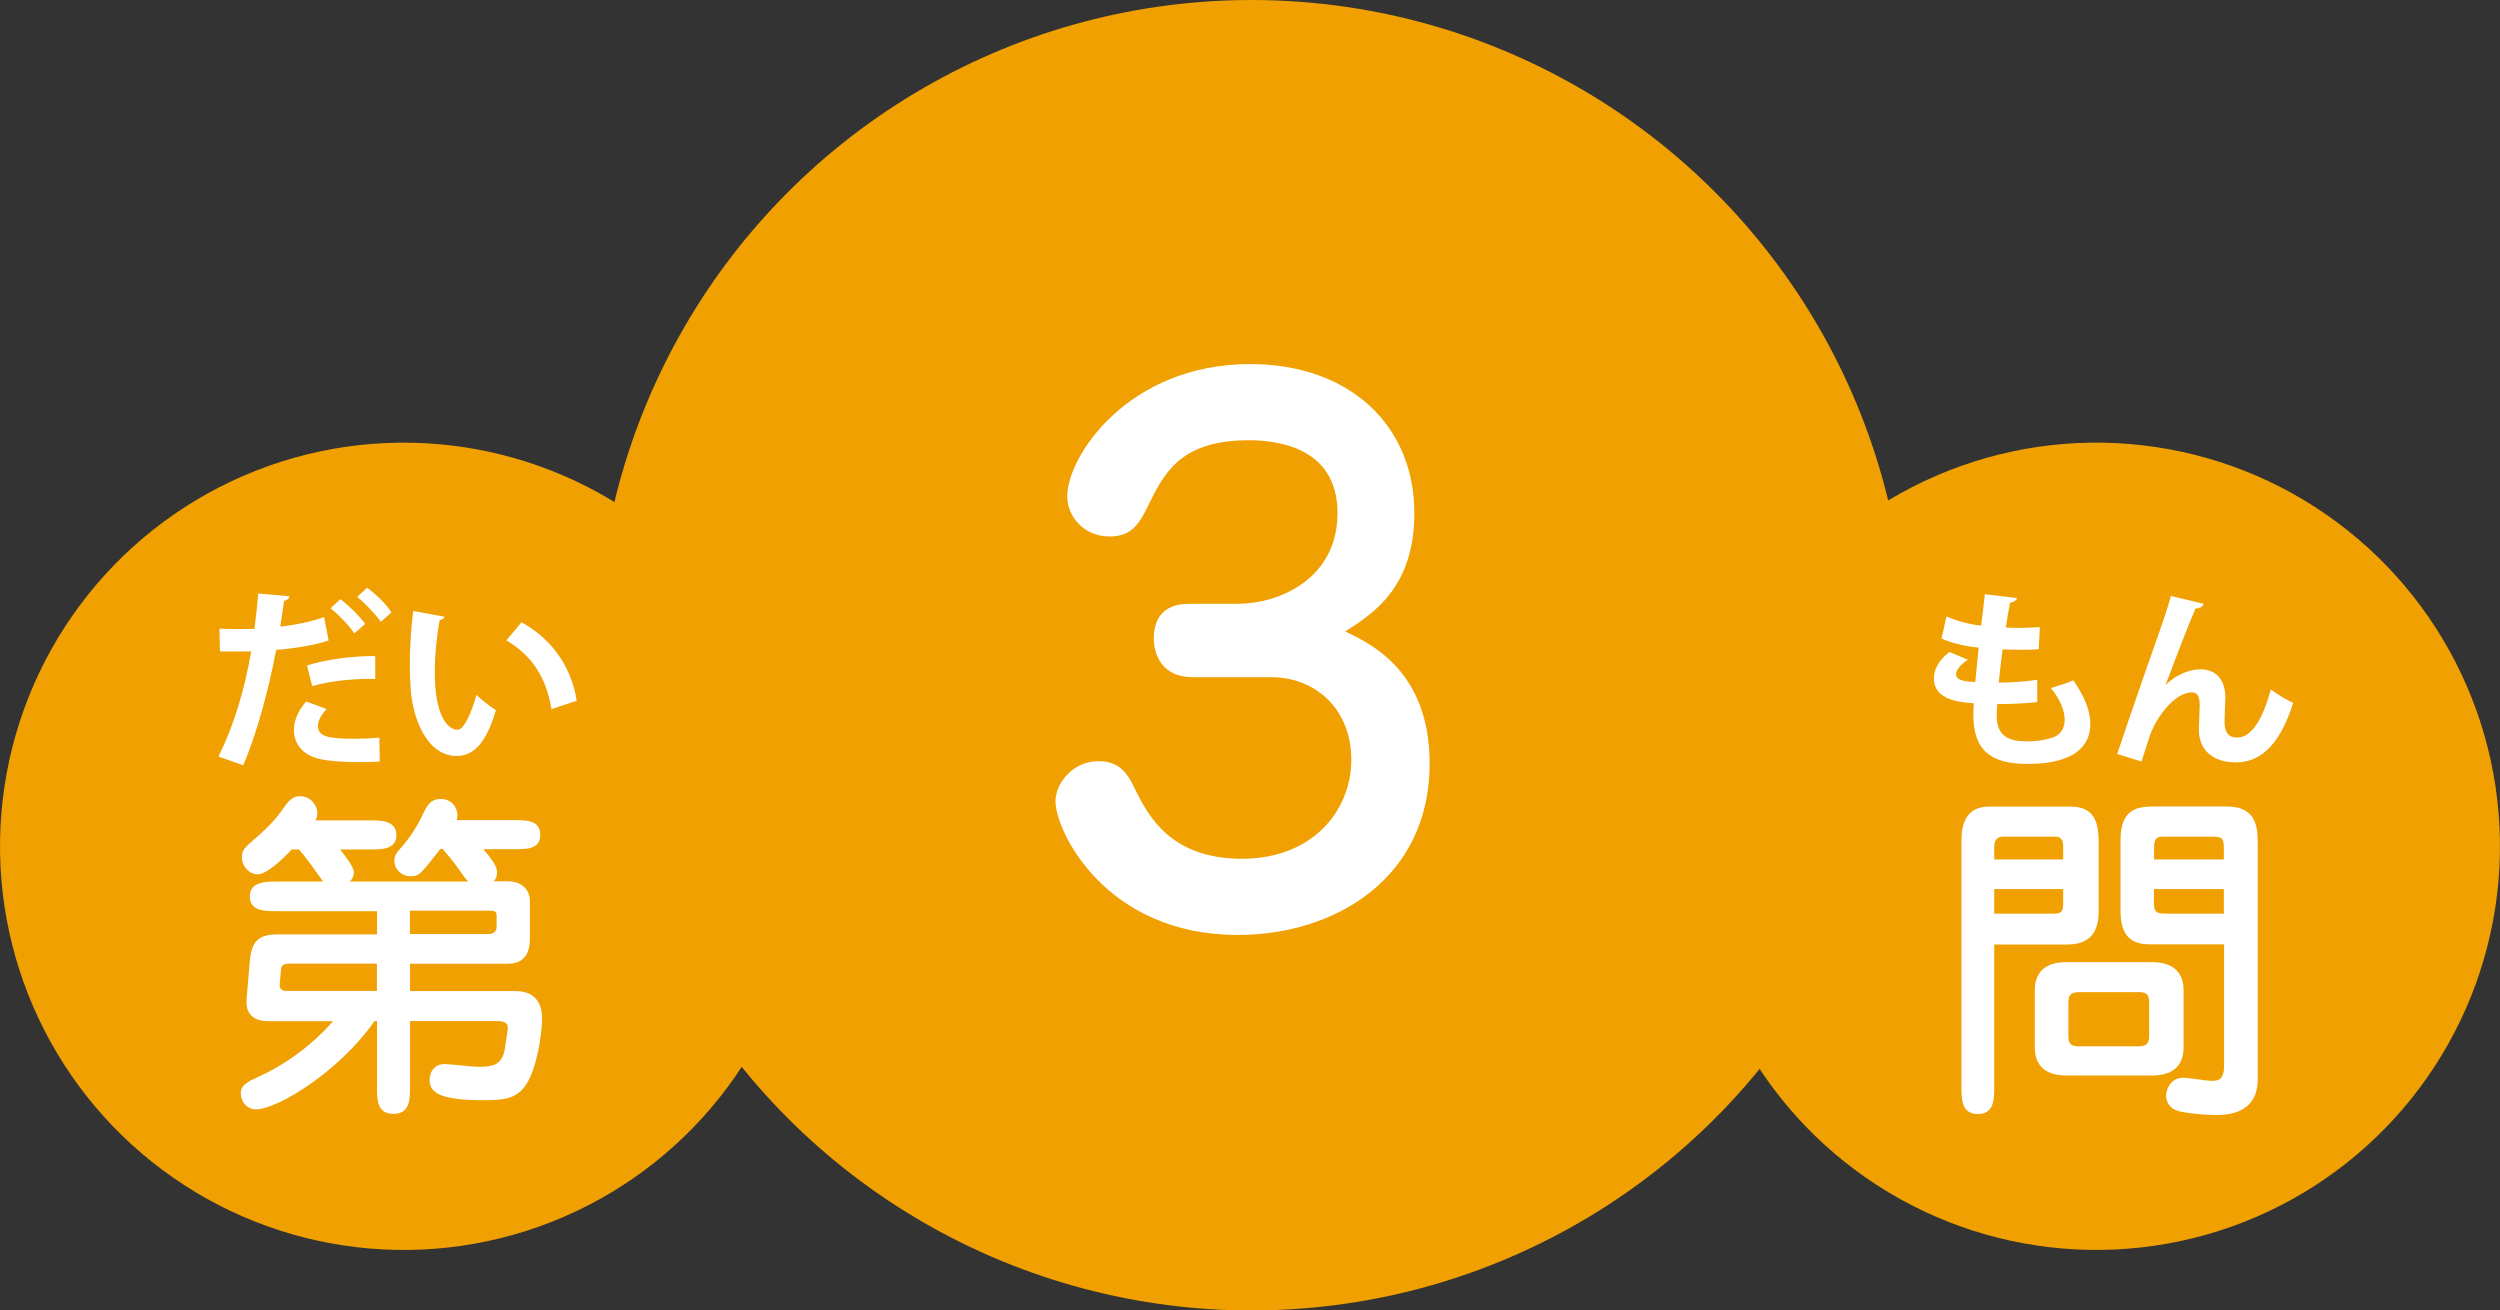
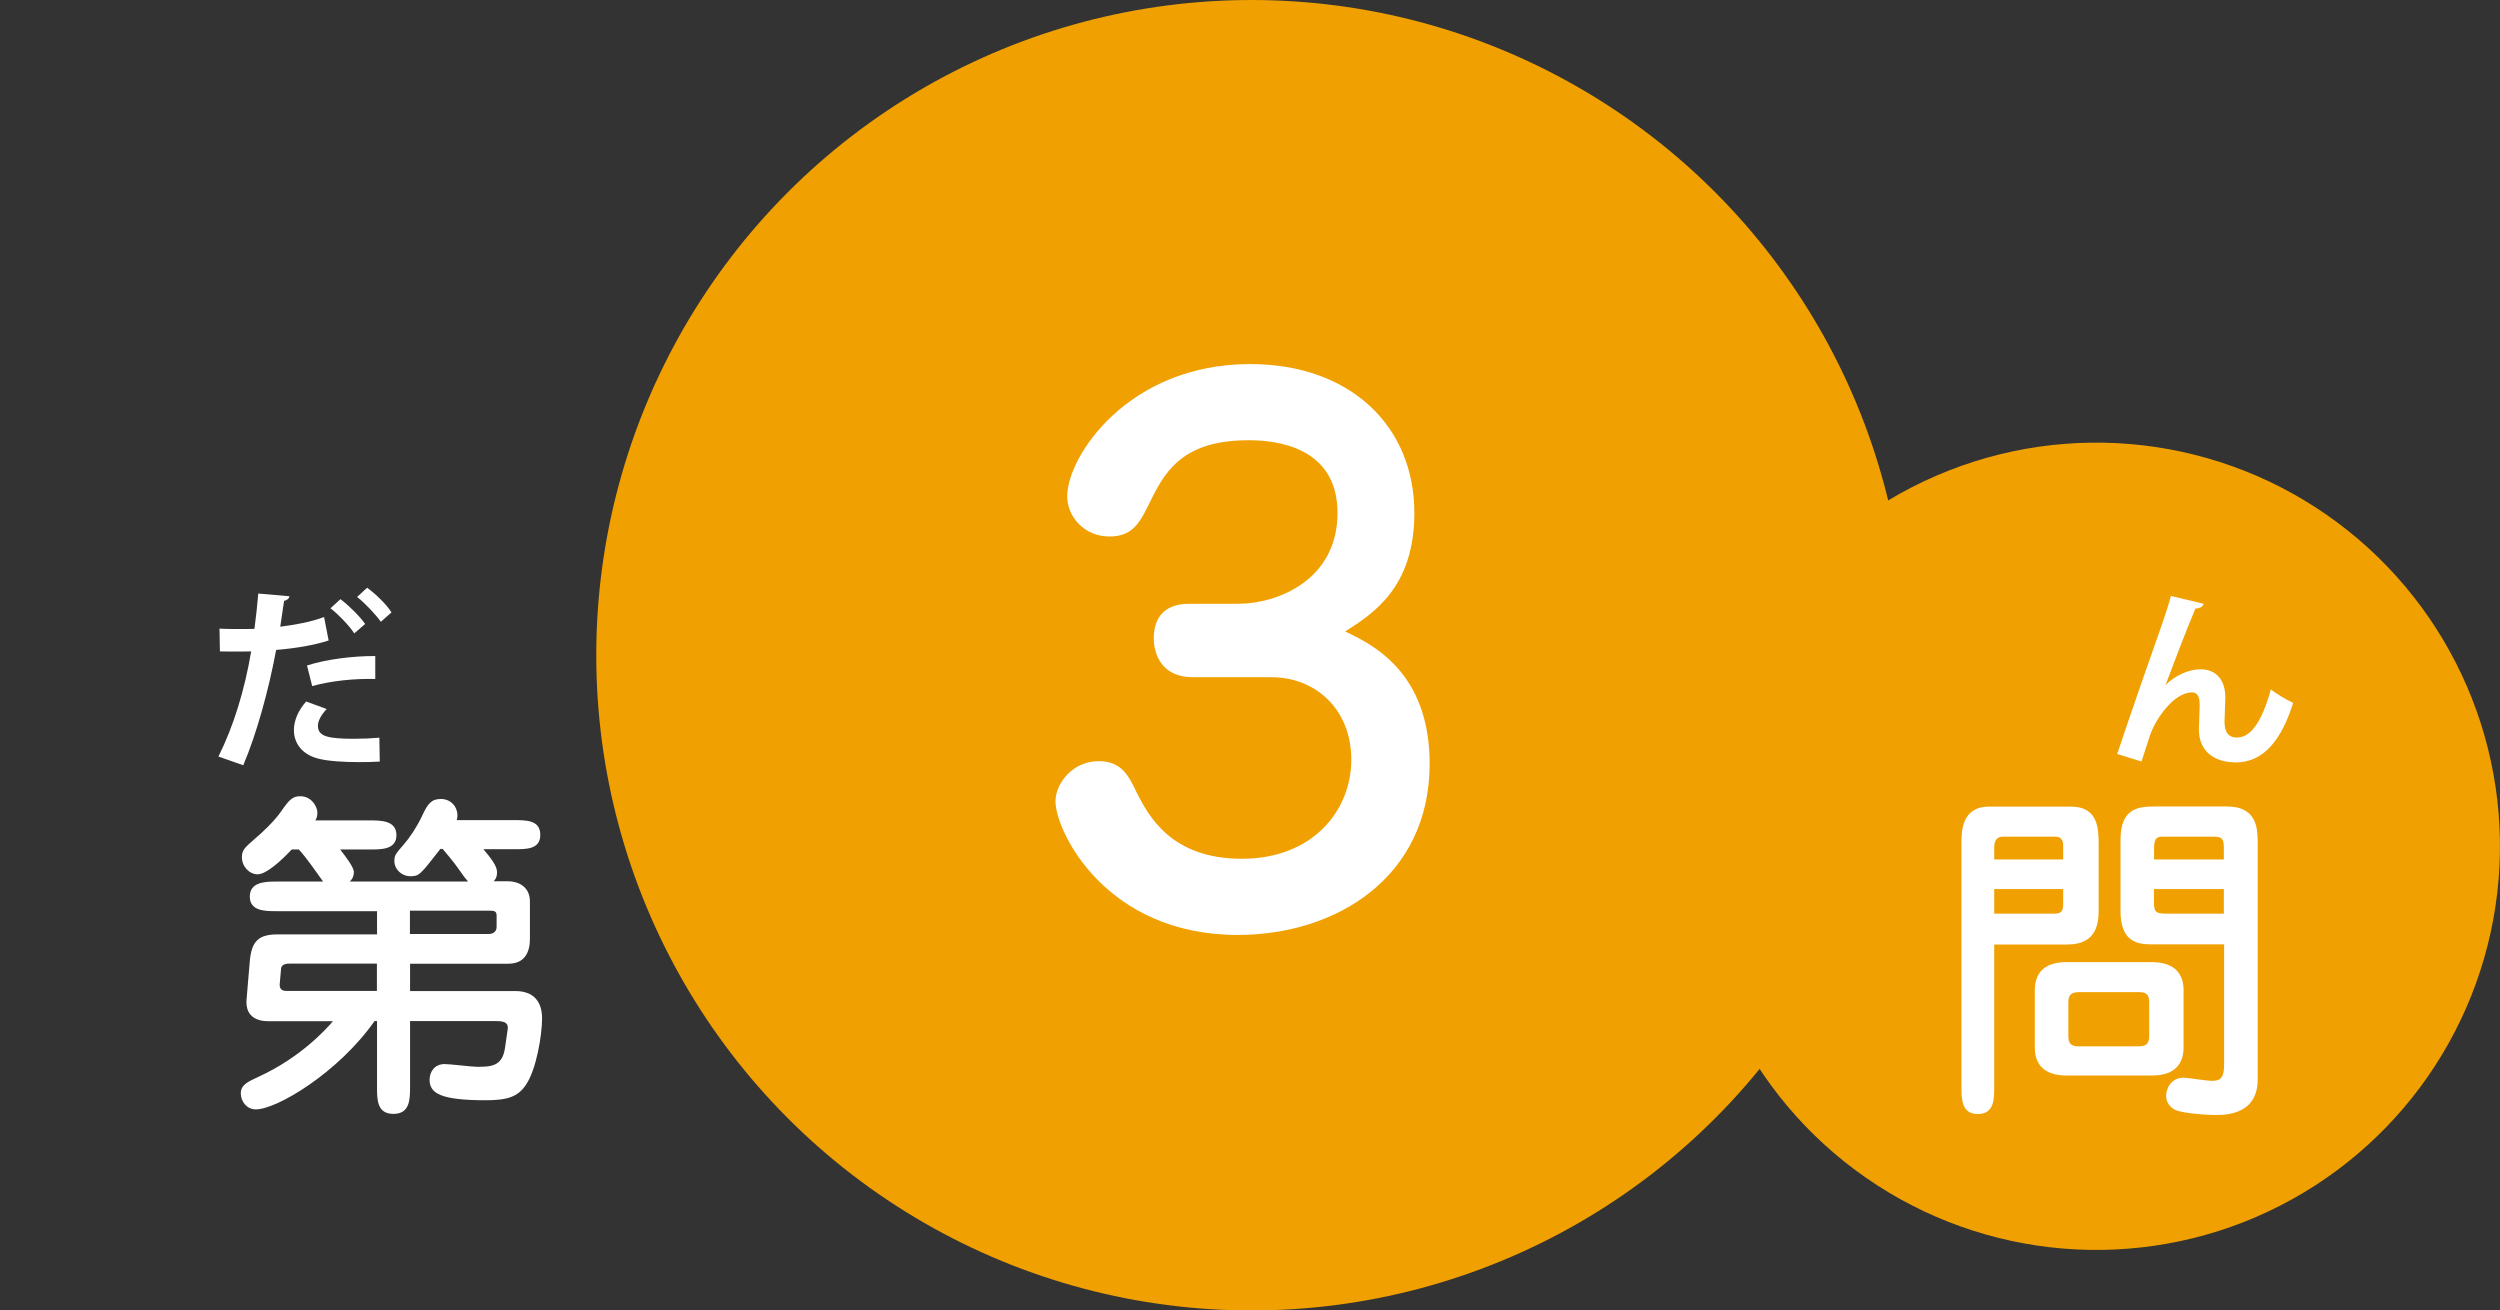
<svg xmlns="http://www.w3.org/2000/svg" viewBox="0 0 183.14 96">
  <rect x="0" y="0" width="183.14" height="96" fill="#333333" stroke="none" />
  <defs>
    <style>.d{fill:#fff;}.e{fill:#f0a000;}</style>
  </defs>
  <g id="a" />
  <g id="b">
    <g id="c">
      <g>
        <circle class="e" cx="153.57" cy="62" r="29.57" transform="translate(12.14 148.17) rotate(-53.34)" />
        <path class="d" d="M146.09,79.61c0,.9,0,2-1.2,2s-1.2-1.1-1.2-2v-17.92c0-.72,0-2.6,2-2.6h6.02c2,0,2.03,1.6,2.03,2.85v4.7c0,.92-.1,2.55-2.28,2.55h-5.37v10.42Zm5.05-16.65v-1.02c0-.2-.05-.65-.55-.65h-3.85c-.65,0-.65,.6-.65,.77v.9h5.05Zm-5.05,2.17v1.8h4.4c.55,0,.65-.2,.65-.78v-1.02h-5.05Zm11.42,5.35c.6,0,2.45,0,2.45,2.07v4.17c0,2.07-1.82,2.07-2.45,2.07h-6c-.62,0-2.45,0-2.45-2.07v-4.17c0-2.07,1.82-2.07,2.45-2.07h6Zm-5.07,2.2c-.52,0-.92,.03-.92,.75v2.47c0,.75,.42,.75,.92,.75h4.1c.5,0,.9-.03,.9-.75v-2.47c0-.75-.4-.75-.9-.75h-4.1Zm5.12-3.5c-1.12,0-2.22-.3-2.22-2.45v-5.2c0-2.37,1.35-2.45,2.55-2.45h5.25c2.25,0,2.25,1.7,2.25,2.7v17.3c0,2.6-2.4,2.6-3.07,2.6-1,0-2.52-.17-2.92-.35-.43-.17-.72-.6-.72-1.05,0-.55,.38-1.33,1.27-1.33,.33,0,1.75,.23,2.03,.23,.57,0,.95-.08,.95-1.2v-8.8h-5.35Zm5.35-6.22v-.77c0-.7-.07-.9-.77-.9h-3.67c-.32,0-.67,0-.67,.77v.9h5.12Zm-5.12,2.17v.92c0,.8,.15,.88,.95,.88h4.17v-1.8h-5.12Z" />
        <circle class="e" cx="91.68" cy="48" r="48" />
-         <circle class="e" cx="29.57" cy="62" r="29.57" transform="translate(-37.82 48.7) rotate(-53.34)" />
        <path class="d" d="M90.72,44.23c2.84,0,7.26-1.73,7.26-6.65s-4.62-5.33-6.5-5.33c-5.08,0-6.24,2.49-7.41,4.87-.66,1.37-1.27,2.18-2.79,2.18-1.88,0-3.1-1.47-3.1-2.94,0-2.94,4.47-9.69,13.4-9.69,7.31,0,12.03,4.52,12.03,10.91,0,5.43-2.99,7.36-5.07,8.68,1.93,.91,6.19,2.94,6.19,9.69,0,8.32-6.85,12.54-14.06,12.54-9.69,0-13.35-7.61-13.35-9.79,0-1.32,1.27-2.94,3.15-2.94,1.73,0,2.23,1.12,2.79,2.28,.86,1.68,2.49,4.87,7.71,4.87s8.02-3.55,8.02-7.26-2.64-6.04-5.84-6.04h-5.74c-2.69,0-2.89-2.23-2.89-2.84,0-1.22,.51-2.54,2.59-2.54h3.6Z" />
        <path class="d" d="M34.26,64.54c-.15-.17-.23-.25-.75-1-.28-.4-.85-1.08-1.08-1.35h-.17c-1.5,1.92-1.55,2-2.22,2-.57,0-1.15-.47-1.15-1.12,0-.42,.1-.53,.7-1.22,.42-.48,.97-1.3,1.35-2.12,.38-.82,.65-1.2,1.35-1.2,.75,0,1.22,.57,1.22,1.2,0,.17-.03,.28-.05,.35h4.17c.95,0,1.95,0,1.95,1.08s-1.05,1.05-1.95,1.05h-2.22c.88,1.02,1,1.4,1,1.7,0,.38-.15,.55-.25,.65h1.08c.7,0,1.58,.38,1.58,1.47v2.7c0,.4,0,1.87-1.58,1.87h-7.2v2h7.7c1.35,0,1.97,.77,1.97,2s-.42,3.75-1.17,4.85c-.6,.92-1.4,1.15-2.97,1.15-3.27,0-4.1-.5-4.1-1.5,0-.6,.38-1.15,1.1-1.15,.38,0,2.02,.2,2.37,.2,1.03,0,1.85-.03,2.05-1.35l.2-1.38c.1-.62-.47-.62-.95-.62h-6.2v4.8c0,.92,0,2-1.22,2s-1.2-1.08-1.2-2v-4.8h-.18c-2.65,3.77-7.15,6.47-8.7,6.47-.68,0-1.1-.6-1.1-1.17,0-.62,.5-.85,1.3-1.22,3.07-1.4,4.97-3.5,5.45-4.07h-4.75c-.8,0-1.67-.33-1.58-1.57l.23-2.72c.12-1.6,.65-2.07,2.08-2.07h7.25v-1.7h-7.35c-.85,0-1.97,0-1.97-1.07s1.12-1.1,1.97-1.1h3.4c-.47-.65-1.22-1.75-1.78-2.35h-.52c-.75,.8-1.85,1.82-2.5,1.82-.6,0-1.15-.57-1.15-1.25,0-.53,.2-.7,1-1.4,.42-.35,1.35-1.2,1.88-1.97,.6-.87,.85-1.1,1.4-1.1,.83,0,1.25,.78,1.25,1.2,0,.27-.07,.45-.15,.57h3.97c.83,0,1.97,0,1.97,1.08s-1.15,1.05-1.97,1.05h-2.15c.42,.55,1,1.3,1,1.65,0,.38-.17,.58-.3,.7h8.65Zm-6.65,6.05h-6.35c-.2,0-.65,0-.67,.38l-.1,1.12c-.03,.38,.2,.5,.47,.5h6.65v-2Zm2.42-2.17h5.77c.33,0,.58-.17,.58-.53v-.8c0-.35-.15-.38-.6-.38h-5.75v1.7Z" />
        <g>
          <path class="d" d="M24.07,46.92c-1.06,.35-2.47,.58-3.84,.69-.55,2.94-1.42,6.12-2.41,8.45l-1.82-.64c1.11-2.21,1.92-4.87,2.4-7.7-.22,.01-1.22,.01-1.48,.01-.29,0-.57,0-.81-.01l-.03-1.67c.45,.03,1.18,.03,1.85,.03,.22,0,.48-.01,.71-.01,.11-.81,.21-1.78,.28-2.59l2.28,.2c-.01,.17-.18,.29-.39,.34-.07,.5-.18,1.26-.28,1.89,1.11-.14,2.26-.35,3.21-.71l.34,1.75Zm3.74,8.87c-.48,.03-.98,.04-1.49,.04-1.13,0-2.24-.07-2.94-.24-1.25-.29-1.86-1.15-1.85-2.13,.01-.67,.31-1.42,.9-2.07l1.5,.55c-.43,.46-.64,.88-.64,1.23,0,.77,.71,.95,2.65,.95,.63,0,1.3-.03,1.85-.08l.03,1.75Zm-5.32-7.04c1.4-.45,3.36-.7,5-.69v1.68c-1.51-.04-3.22,.13-4.62,.52l-.38-1.51Zm2.45-4.86c.63,.48,1.42,1.26,1.81,1.82l-.8,.69c-.32-.52-1.2-1.43-1.74-1.84l.73-.67Zm1.95-.84c.66,.49,1.4,1.2,1.79,1.81l-.78,.69c-.34-.49-1.16-1.37-1.74-1.82l.73-.67Z" />
-           <path class="d" d="M32.57,45.18c-.04,.13-.2,.22-.36,.24-.21,1.09-.36,2.56-.36,3.85,0,3.08,.9,4.19,1.68,4.19,.48,0,1.06-1.4,1.37-2.56,.34,.34,1.02,.88,1.43,1.12-.67,2.3-1.58,3.36-2.87,3.36-2.17,0-3.24-2.7-3.38-4.99-.03-.5-.06-1.05-.06-1.62,0-1.27,.08-2.68,.25-4.01l2.3,.42Zm7.83,6.77c-.42-2.52-1.58-4.02-3.31-5.04l1.11-1.32c1.97,1.06,3.61,3,4.05,5.74l-1.85,.62Z" />
        </g>
        <g>
-           <path class="d" d="M149.25,51.43c-.83,.1-1.91,.15-2.94,.15-.03,.31-.04,.57-.04,.84,0,1.64,1.05,1.89,2.26,1.89,.57,0,1.21-.08,1.75-.25,.64-.18,.97-.67,.97-1.33s-.32-1.48-1.01-2.33c.46-.13,1.23-.38,1.64-.56,.84,1.18,1.25,2.27,1.25,3.19,0,2.93-3.73,2.93-4.59,2.93-2.73,0-3.98-1-3.98-3.61,0-.39,.01-.57,.04-.83-1.04-.08-2.93-.22-2.93-1.83,0-.62,.32-1.29,1.13-1.93l1.36,.57c-.53,.34-.87,.76-.87,1.06,0,.5,.84,.55,1.41,.57,.08-.77,.15-1.62,.25-2.52-.9-.08-1.96-.31-2.72-.66l.36-1.62c.73,.32,1.61,.57,2.54,.67,.1-.78,.2-1.6,.27-2.3l2.35,.28c-.03,.18-.21,.29-.5,.34-.1,.49-.21,1.15-.31,1.82,.27,.01,.6,.03,.94,.03,.52,0,1.09-.03,1.55-.06l-.08,1.62c-.36,.03-.84,.04-1.32,.04s-.94-.01-1.33-.03c-.11,.84-.2,1.67-.28,2.44,.95-.01,1.96-.08,2.82-.21v1.61Z" />
          <path class="d" d="M155.09,55.25c.85-2.54,2.63-7.68,3.1-8.98,.29-.8,.73-2.14,.84-2.61l2.4,.57c-.07,.21-.25,.34-.6,.35-.57,1.32-1.68,4.23-2.19,5.6,.77-.76,1.77-1.15,2.56-1.15,1.16,0,1.82,.8,1.82,2.06,0,.25-.06,1.5-.06,1.78,0,.81,.32,1.16,.91,1.16,1.05,0,1.86-1.25,2.48-3.52,.5,.36,1.09,.73,1.64,.98-.85,2.7-2.16,4.36-4.19,4.36-1.71,0-2.72-.91-2.72-2.41,0-.25,.06-1.5,.06-1.78,0-.64-.18-.94-.56-.94-1.32,0-2.66,1.93-3.07,3.12-.18,.56-.42,1.26-.63,1.95l-1.79-.56Z" />
        </g>
      </g>
    </g>
  </g>
</svg>